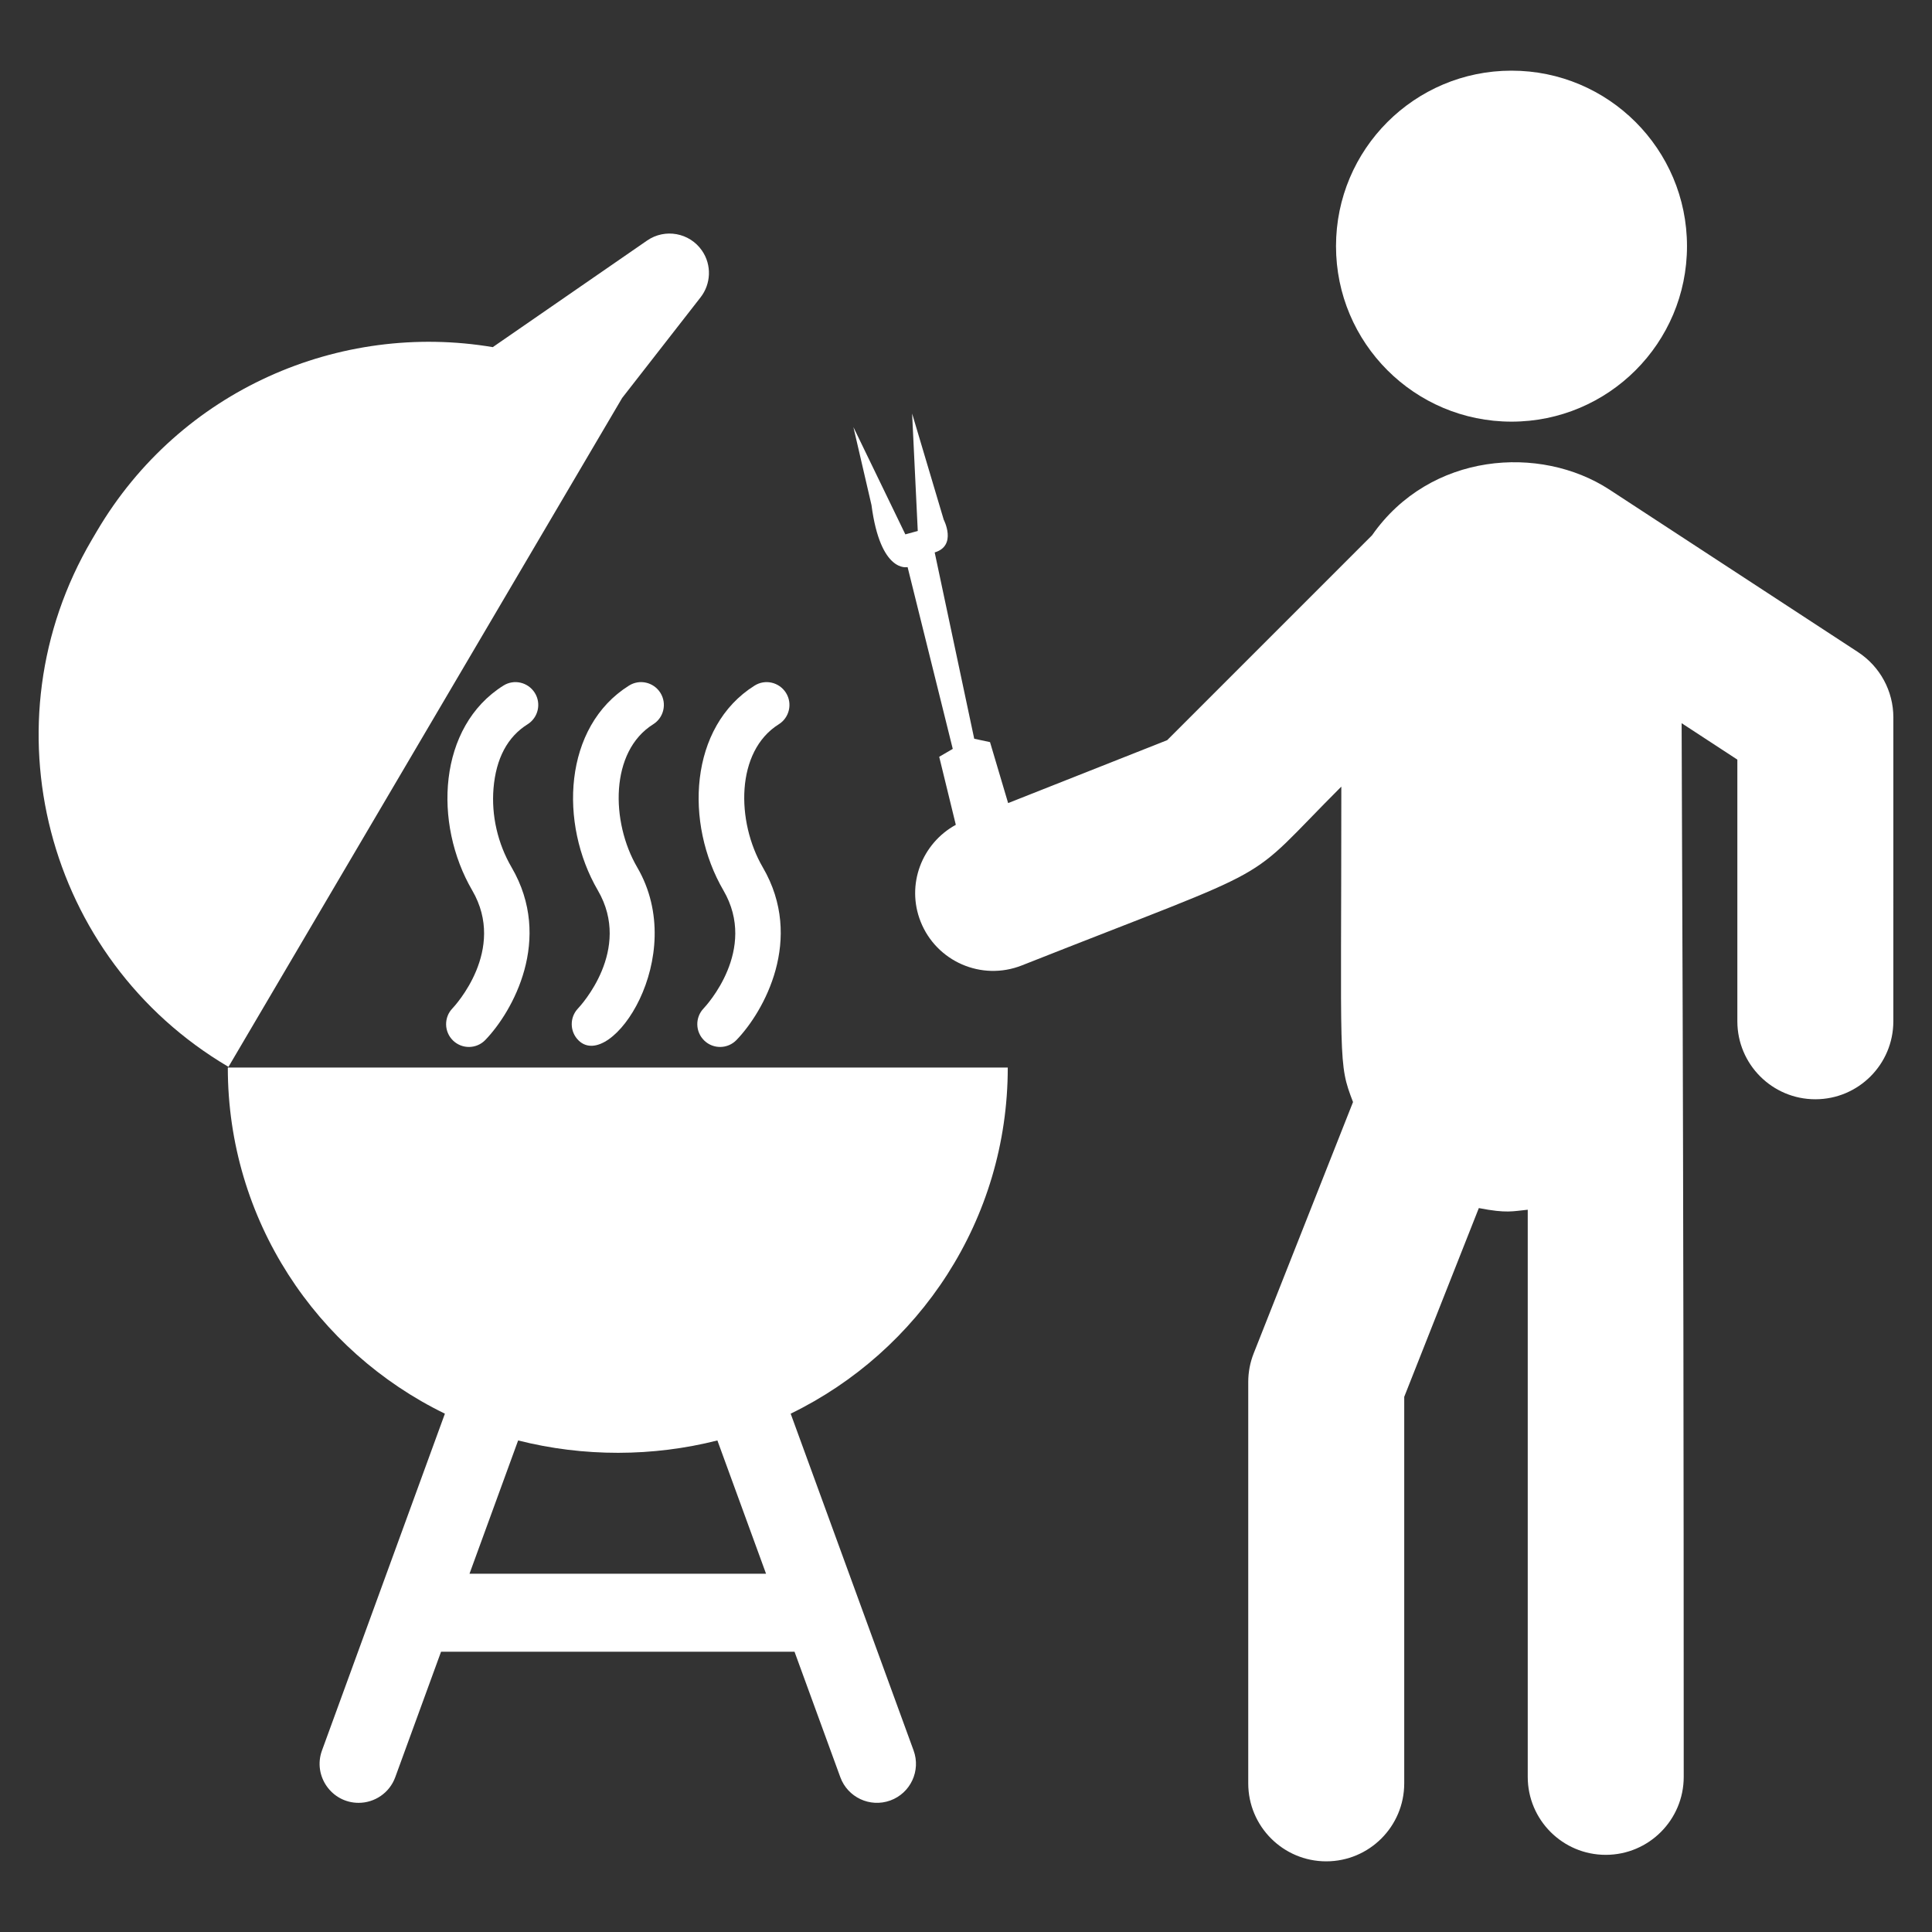
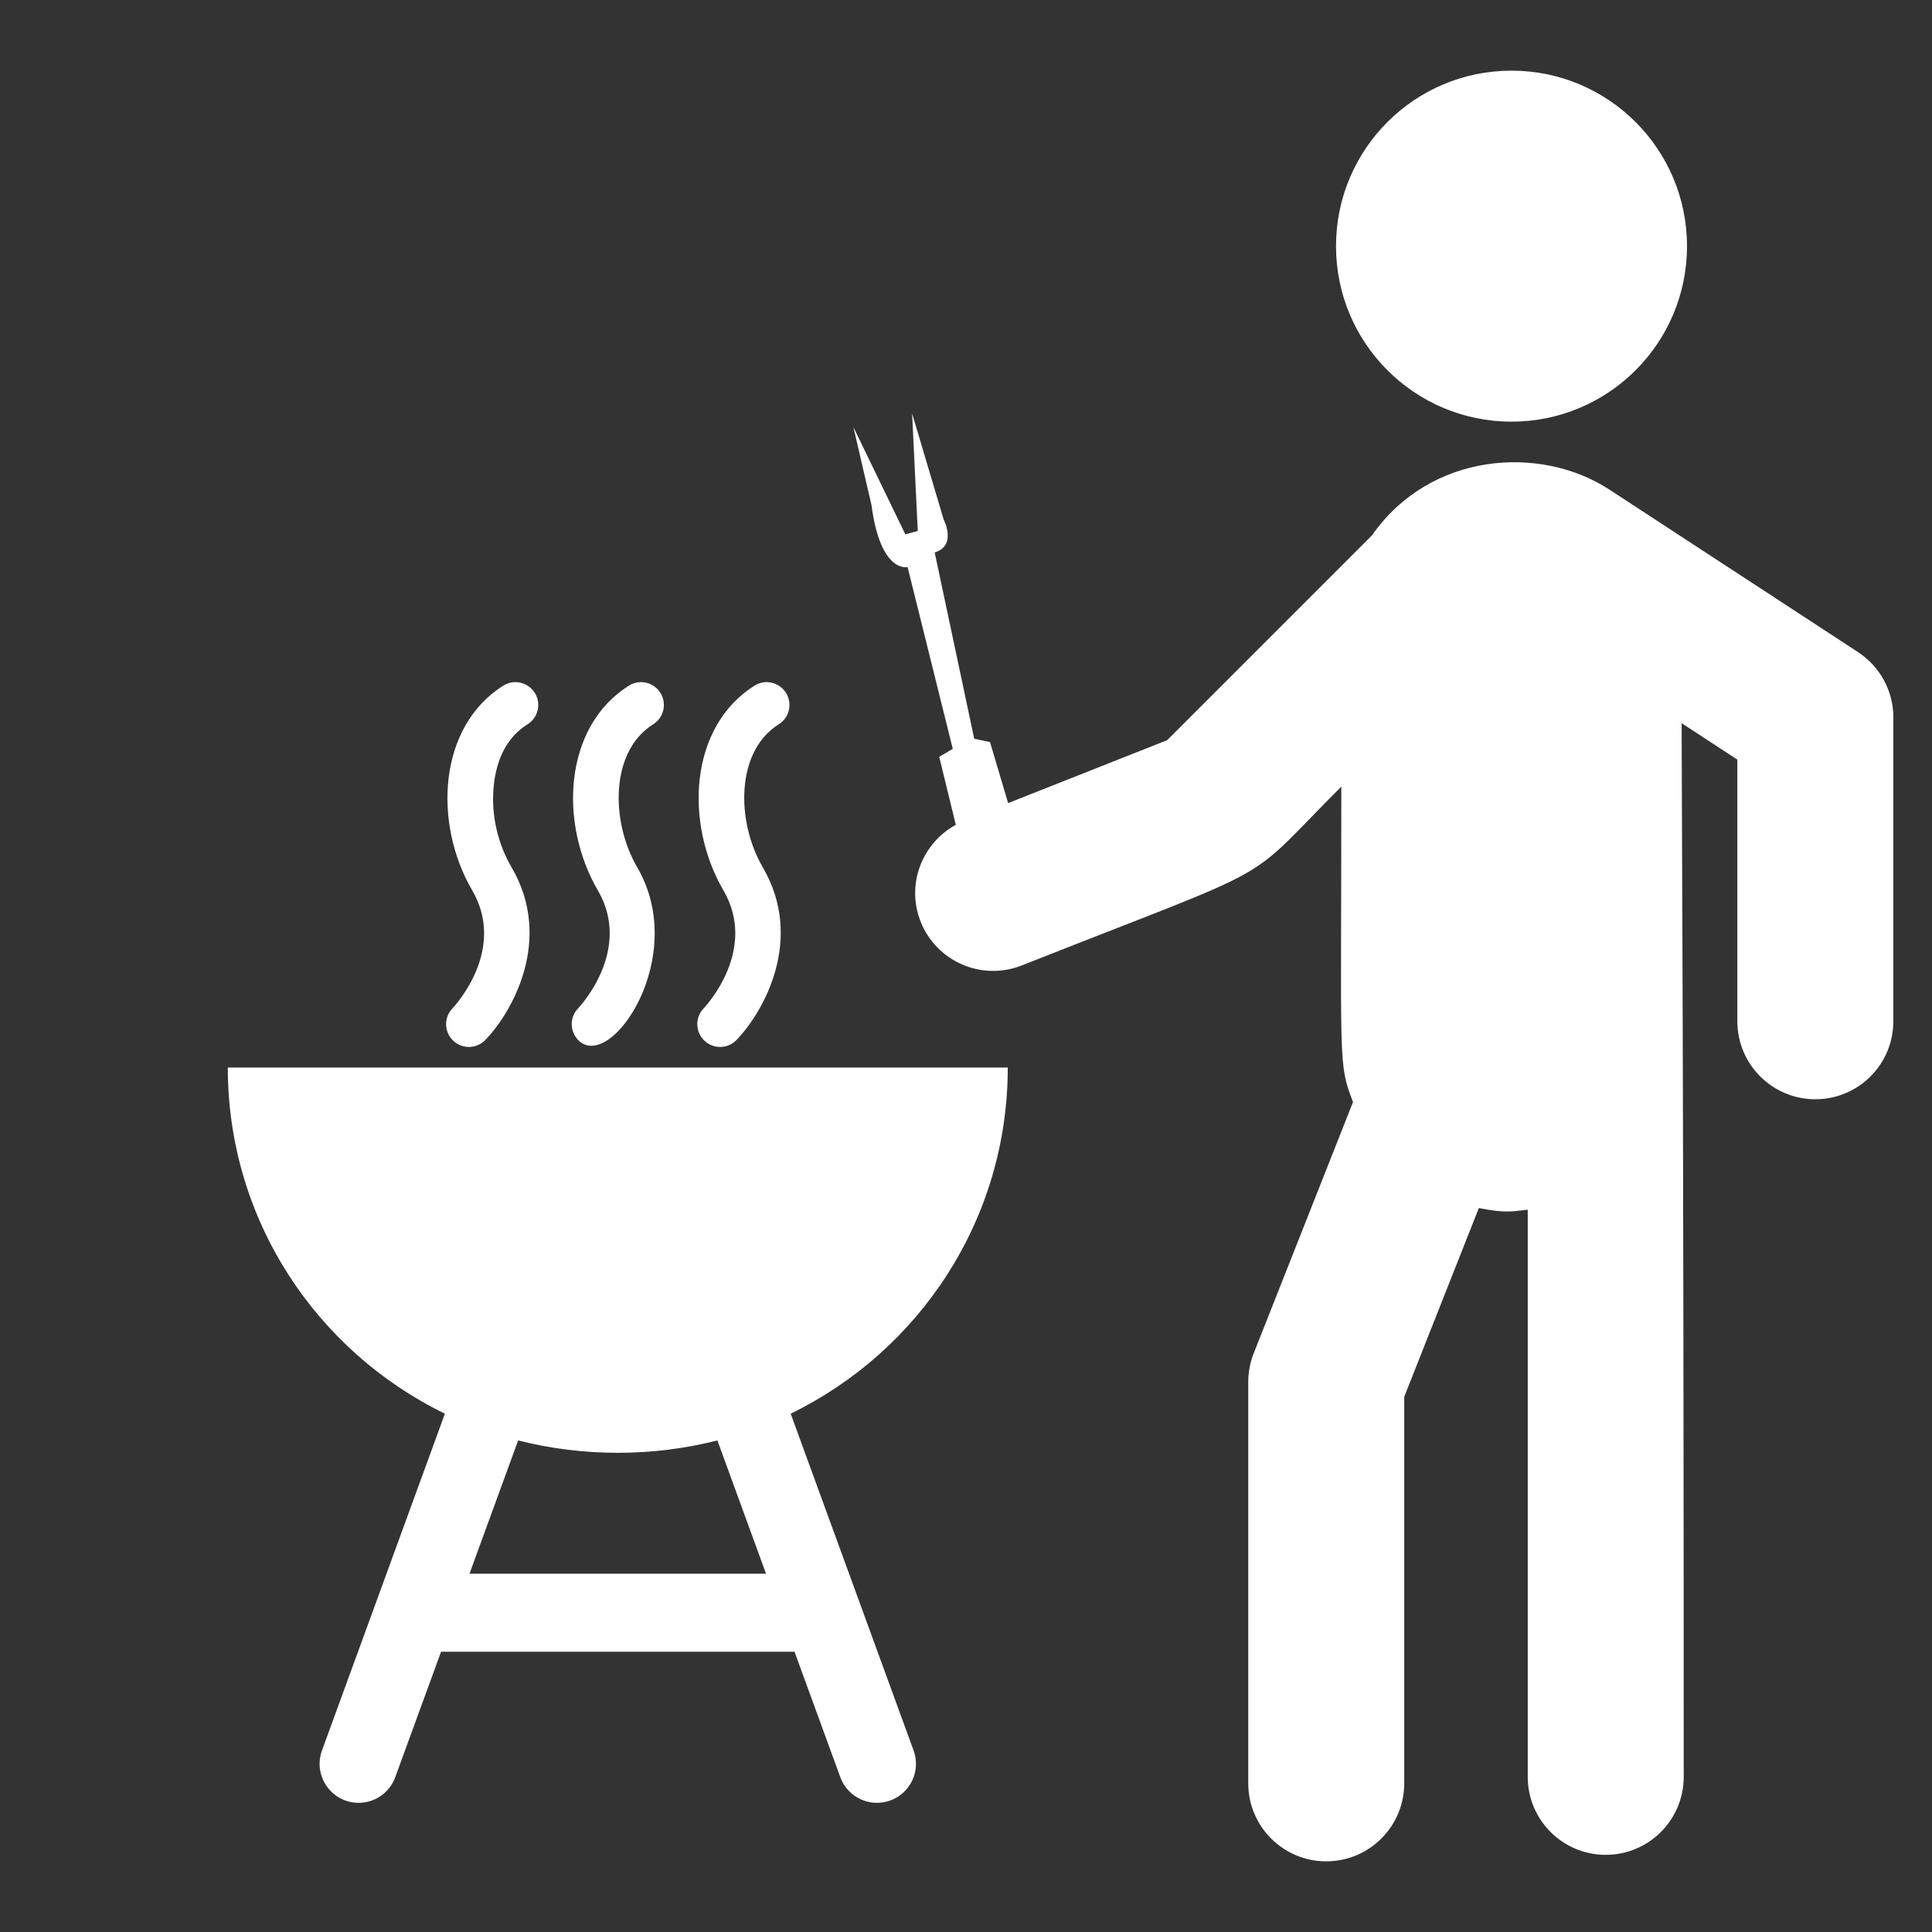
<svg xmlns="http://www.w3.org/2000/svg" xmlns:ns1="http://sodipodi.sourceforge.net/DTD/sodipodi-0.dtd" xmlns:ns2="http://www.inkscape.org/namespaces/inkscape" width="700pt" height="700pt" version="1.1" viewBox="0 0 700 700" id="svg18" ns1:docname="icon_grillservice für events.svg" ns2:version="1.2.2 (b0a8486541, 2022-12-01)">
  <rect x="0" y="0" width="700" height="700" fill="#333333" stroke="none" />
  <defs id="defs22" />
  <ns1:namedview id="namedview20" pagecolor="#ffffff" bordercolor="#000000" borderopacity="0.25" ns2:showpageshadow="2" ns2:pageopacity="0.0" ns2:pagecheckerboard="0" ns2:deskcolor="#d1d1d1" ns2:document-units="pt" showgrid="false" ns2:zoom="1.1003571" ns2:cx="466.66667" ns2:cy="466.66667" ns2:window-width="3840" ns2:window-height="2099" ns2:window-x="7680" ns2:window-y="0" ns2:window-maximized="1" ns2:current-layer="svg18" />
  <path d="m 191.15,262.42 c 3.863,-2.422 5.035,-7.519 2.613,-11.391 -2.438,-3.871 -7.543,-5.059 -11.391,-2.613 -23.66,14.836 -25.465,49.844 -11.277,74.188 12.578,21.566 -6.356,41.902 -7.172,42.758 -3.144,3.281 -3.039,8.496 0.234,11.656 3.301,3.18 8.523,3.062 11.68,-0.211 9.918,-10.277 24.672,-36.57 9.535,-62.527 -5.051,-8.656 -7.379,-18.828 -6.566,-28.637 0.91,-10.848 5.059,-18.664 12.344,-23.223 z" id="path2" style="fill:#ffffff" />
  <path d="m 236.66,262.42 c 3.863,-2.422 5.031,-7.519 2.613,-11.391 -2.438,-3.871 -7.535,-5.059 -11.391,-2.613 -23.754,14.887 -25.391,49.953 -11.27,74.188 12.566,21.566 -6.359,41.902 -7.172,42.758 -3.144,3.281 -3.039,8.496 0.234,11.656 11.707,11.293 40.098,-30.34 21.219,-62.738 -9.652,-16.531 -9.93,-42.031 5.766,-51.859 z" id="path4" style="fill:#ffffff" />
  <path d="m 262.11,322.6 c 12.57,21.566 -6.356,41.902 -7.172,42.758 -3.144,3.281 -3.043,8.496 0.234,11.656 3.285,3.172 8.508,3.074 11.68,-0.211 9.918,-10.277 24.664,-36.57 9.535,-62.527 -9.703,-16.629 -9.883,-42.062 5.773,-51.855 3.867,-2.422 5.035,-7.519 2.613,-11.391 -2.438,-3.871 -7.535,-5.059 -11.391,-2.613 -23.688,14.855 -25.434,49.883 -11.273,74.184 z" id="path6" style="fill:#ffffff" />
  <path d="M 365.13,386.8 H 82.54 c 0,55.203 32.141,102.78 78.656,125.4 l -44.535,122.03 c -3.363,9.199 3.481,18.973 13.273,18.973 5.769,0 11.184,-3.559 13.273,-9.285 l 16.594,-45.465 h 128.07 l 16.594,45.465 c 2.648,7.254 10.703,11.117 18.117,8.43 7.336,-2.676 11.109,-10.789 8.43,-18.117 l -44.535,-122.03 c 46.52,-22.625 78.656,-70.199 78.656,-125.4 z m -87.574,183.4 h -107.45 l 17.625,-48.297 c 23.758,6.019 48.84,5.922 72.195,0 z" id="path8" style="fill:#ffffff" />
-   <path d="m 225.41,144.2 28.441,-36.496 c 3.727,-4.797 4.121,-11.648 0.484,-16.91 -4.488,-6.496 -13.391,-8.125 -19.887,-3.637 l -55.906,38.617 c -55.387,-9.328 -113.26,15.41 -143.45,66.699 l -1.793,3.047 c -39.086,66.414 -16.934,151.94 49.48,191.02 z" id="path10" style="fill:#ffffff" />
  <path d="m 673.2,236.27 -90.078,-58.879 c -25.082,-16.355 -64.969,-13.562 -85.996,16.547 l -74.242,74.242 -57.621,22.793 -6.559,-22.086 -5.727,-1.227 -14.32,-67.504 c 8.184,-2.453 3.273,-11.863 3.273,-11.863 l -11.453,-38.457 2.047,42.547 -4.5,1.227 -18.82,-38.867 6.547,28.227 c 3.273,24.957 13.09,22.5 13.09,22.5 l 16.363,65.867 -4.91,2.863 6.016,24.645 c -12.316,6.746 -18.059,21.66 -12.758,35.062 5.715,14.43 22.055,21.645 36.676,15.883 97.117,-38.414 78.711,-27.738 115.76,-64.789 0,101.26 -1.246,100.02 4.238,114.29 l -35.984,91.039 c -1.309,3.312 -1.98,6.832 -1.98,10.391 v 145.42 c 0,15.605 12.652,28.258 28.258,28.258 15.605,0 28.258,-12.652 28.258,-28.258 v -140.04 l 27.031,-68.391 c 10.176,1.98 12.25,1.125 17.719,0.598 v 205.48 c 0,15.605 12.652,28.258 28.258,28.258 15.605,0 28.258,-12.652 28.258,-28.258 0,-249.96 -0.758,-360.3 -0.758,-381.76 l 20.188,13.195 v 94.805 c 0,15.605 12.652,28.258 28.258,28.258 15.606,0 28.258,-12.652 28.258,-28.258 l 0.008,-110.09 c 0,-9.543 -4.816,-18.438 -12.797,-23.66 z" id="path12" style="fill:#ffffff" />
  <path d="m 611.23,89.188 c 0,35.117 -28.465,63.582 -63.582,63.582 -35.117,0 -63.586,-28.465 -63.586,-63.582 0,-35.117 28.469,-63.586 63.586,-63.586 35.117,0 63.582,28.469 63.582,63.586" id="path14" style="fill:#ffffff" />
</svg>